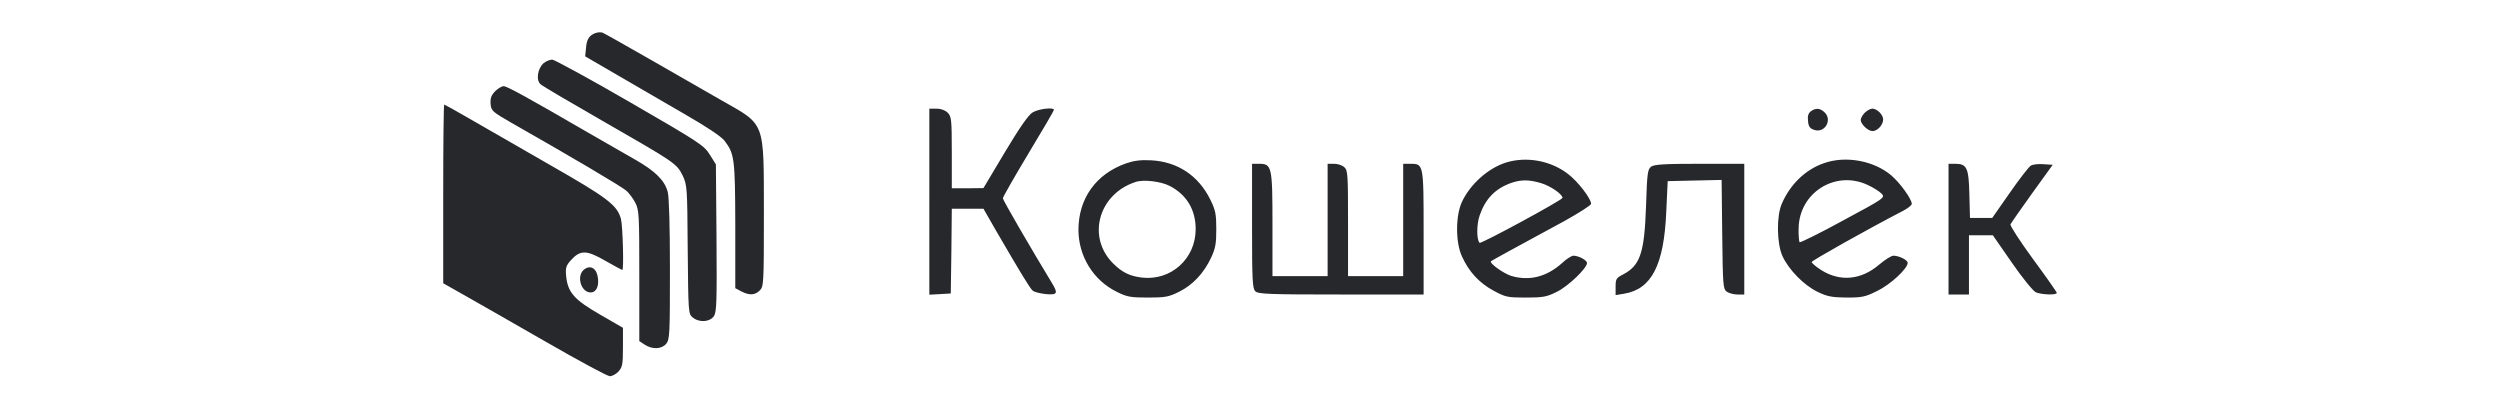
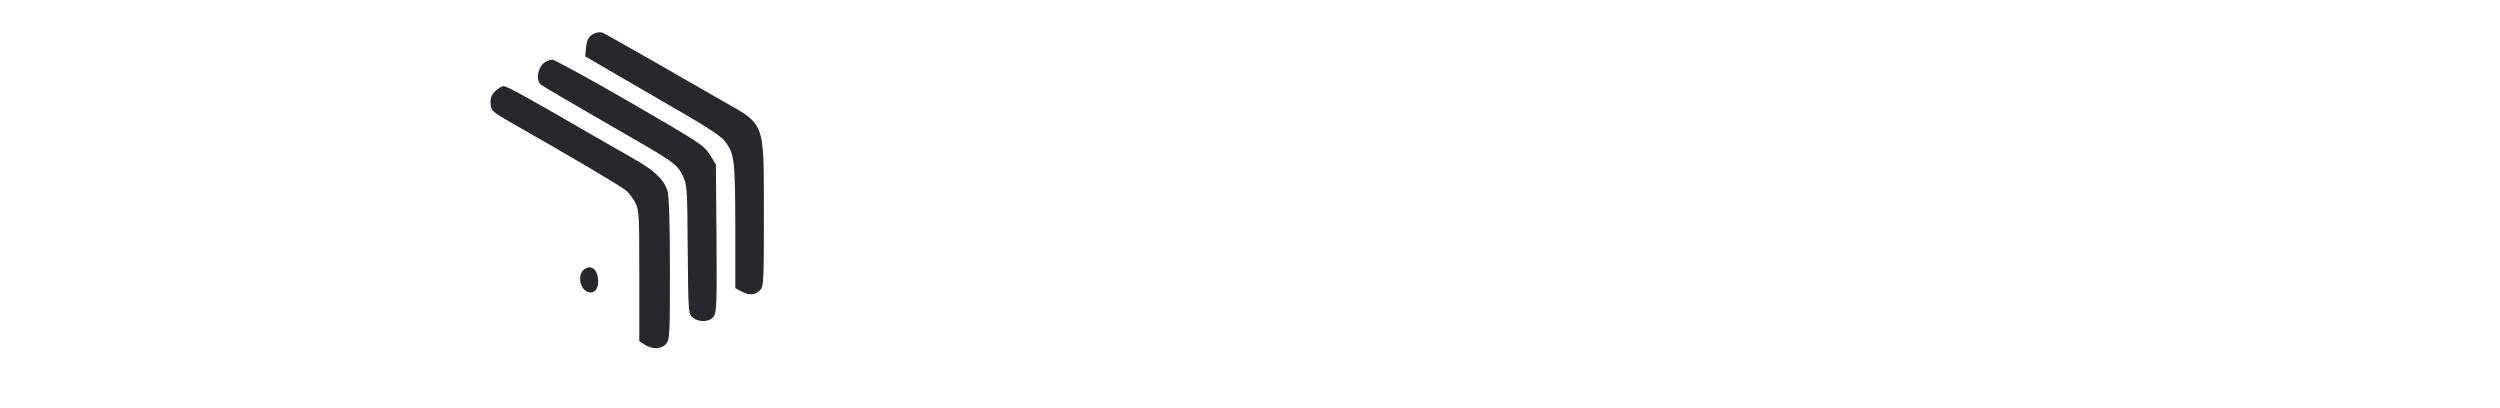
<svg xmlns="http://www.w3.org/2000/svg" width="306" height="50" fill="none">
  <path d="M72.875 4.047c-.775.3-1.075.775-1.15 1.875l-.1.975 4.125 2.4c2.275 1.325 5.975 3.475 8.225 4.775 2.525 1.45 4.325 2.65 4.7 3.15 1.225 1.6 1.3 2.15 1.325 10.375v7.675l.75.4c.975.5 1.65.475 2.25-.125.475-.475.5-.825.5-9.45-.025-11.425.25-10.725-5.25-13.85-1.575-.9-5.4-3.1-8.5-4.875-3.1-1.775-5.8-3.3-6-3.375-.2-.075-.6-.05-.875.05z" fill="#26282B" />
  <path d="M66.55 7.722c-.75.65-.975 2.1-.375 2.6.25.225 3.65 2.225 7.575 4.475 8.925 5.125 9.05 5.2 9.8 6.675.55 1.175.575 1.375.625 9.075.075 7.675.075 7.875.6 8.3.8.675 2.125.575 2.6-.15.35-.5.375-1.775.325-9.575l-.075-9-.75-1.2c-.7-1.125-1.275-1.5-9.75-6.4-4.95-2.875-9.25-5.2-9.525-5.225-.3 0-.775.2-1.05.425z" fill="#26282B" />
  <path d="M60.6 11.172c-.475.5-.6.85-.55 1.55.075.85.2.95 2.575 2.325 7.35 4.175 13.575 7.85 14.075 8.325.325.3.825.975 1.075 1.475.45.85.475 1.55.475 8.9v8l.675.45c.95.6 2.05.55 2.625-.125.425-.55.45-1.2.45-9.125 0-5.175-.1-8.9-.275-9.475-.375-1.4-1.525-2.525-3.925-3.9-1.2-.675-3.85-2.2-5.925-3.4-7.275-4.225-9.825-5.625-10.225-5.625-.225 0-.7.275-1.05.625z" fill="#26282B" />
-   <path d="M54.25 23.722v10.95l2.7 1.525c1.475.825 5.95 3.4 9.925 5.675 4 2.3 7.475 4.175 7.775 4.175.275 0 .75-.25 1.05-.575.475-.525.55-.85.55-2.975v-2.375l-2.775-1.6c-3.175-1.825-3.975-2.725-4.175-4.7-.1-1.05-.025-1.3.6-2 1.15-1.25 1.9-1.225 4.2.1 1.1.625 2.025 1.125 2.075 1.125.2 0 .05-5.475-.175-6.275-.475-1.675-1.625-2.55-8.625-6.55-3.7-2.125-8.125-4.675-9.825-5.65-1.675-.975-3.125-1.775-3.175-1.775-.075 0-.125 4.925-.125 10.925zM113.75 24.697v11.375l1.325-.075 1.3-.075.075-5.2.05-5.175h3.875l1.475 2.575c3.2 5.5 4.225 7.175 4.55 7.45.2.175.925.35 1.6.425 1.45.125 1.55-.075.7-1.45-2.4-3.95-5.95-10.05-5.95-10.275 0-.15 1.4-2.6 3.125-5.475 1.725-2.85 3.125-5.25 3.125-5.35 0-.35-1.925-.125-2.625.325-.5.3-1.625 1.925-3.375 4.85l-2.625 4.4-1.925.025h-1.95v-4.375c0-4.05-.05-4.425-.5-4.875-.3-.3-.825-.5-1.375-.5h-.875v11.4zM221.65 13.622c-.3.225-.425.575-.35 1.175.05.675.225.925.75 1.1 1.325.45 2.275-1.25 1.25-2.175-.55-.5-1.05-.525-1.65-.1zM228.25 13.797c-.275.275-.5.675-.5.875 0 .525.9 1.375 1.45 1.375.6 0 1.3-.775 1.3-1.425 0-.575-.75-1.325-1.325-1.325-.225 0-.65.225-.925.5zM137.825 19.997c-3.675 1.3-5.8 4.275-5.825 8.1 0 3.25 1.8 6.2 4.7 7.625 1.25.625 1.7.7 3.8.7 2.1 0 2.55-.075 3.8-.7 1.675-.825 3.025-2.25 3.925-4.15.55-1.175.65-1.75.65-3.525 0-1.85-.1-2.325-.725-3.6-1.45-2.95-4-4.65-7.25-4.825-1.275-.075-2.125.05-3.075.375zm5.325 2.75c2.1 1.075 3.2 2.925 3.2 5.3 0 3.625-3.025 6.35-6.6 5.925-1.475-.175-2.425-.65-3.5-1.725-3.25-3.225-1.8-8.5 2.75-9.975.95-.325 3.075-.075 4.15.475zM184.325 19.897c-2.2.7-4.4 2.675-5.4 4.85-.775 1.7-.775 4.95.025 6.65.85 1.875 2.1 3.225 3.85 4.175 1.475.8 1.725.85 3.95.85 2.1 0 2.55-.075 3.8-.7 1.4-.675 3.7-2.9 3.7-3.525 0-.35-1.025-.9-1.675-.9-.2 0-.85.4-1.375.9-1.9 1.7-4 2.225-6.225 1.575-.95-.3-2.725-1.575-2.475-1.8.125-.1 3.075-1.725 8.95-4.9 1.8-1 3.3-1.95 3.3-2.125 0-.65-1.65-2.775-2.85-3.675-2.125-1.625-5.075-2.15-7.575-1.375zm4.325 2.525c1.15.35 2.6 1.35 2.6 1.8 0 .25-10 5.675-10.15 5.5-.375-.375-.375-2.25 0-3.325.7-2.05 1.9-3.3 3.85-4 1.225-.425 2.2-.425 3.7.025zM223.25 19.972c-2.25.775-4.125 2.575-5.15 4.95-.675 1.5-.625 4.9.075 6.425.75 1.65 2.625 3.575 4.3 4.375 1.175.575 1.75.675 3.525.7 1.925 0 2.3-.075 3.8-.825 1.6-.775 3.7-2.725 3.7-3.425 0-.35-1.05-.875-1.75-.875-.25 0-1.05.5-1.75 1.1-2.2 1.875-4.775 2.125-7.1.65-.625-.4-1.15-.85-1.15-.975 0-.175 6.9-4.05 11.2-6.275.575-.3 1.05-.675 1.05-.85 0-.575-1.425-2.55-2.5-3.475-2.125-1.8-5.575-2.45-8.25-1.5zm5.375 2.675c.7.325 1.45.8 1.7 1.075.425.475.325.55-4.75 3.275-2.825 1.55-5.225 2.725-5.3 2.65-.075-.075-.15-.825-.125-1.675.05-4.4 4.525-7.2 8.475-5.325zM153.25 27.647c0 6.6.05 7.675.4 8 .325.35 1.65.4 10.5.4h10.1v-7.6c0-8.45 0-8.4-1.65-8.4h-.85v13.75H165v-6.45c0-5.95-.025-6.5-.45-6.875-.25-.25-.825-.425-1.25-.425h-.8v13.75h-6.75v-6.325c0-7.125-.075-7.425-1.65-7.425h-.85v7.6zM202.1 20.397c-.425.325-.5.8-.625 4.825-.2 5.7-.7 7.25-2.775 8.35-.875.45-.95.575-.95 1.5v1.05l1.05-.175c3.35-.55 4.875-3.5 5.15-10.025l.175-3.75 3.3-.075 3.3-.075.075 6.675c.075 6.25.1 6.65.55 7 .275.2.875.35 1.325.35h.825v-16h-5.45c-4.325 0-5.55.075-5.95.35zM238.5 28.047v8h2.5v-7.25h2.925l2.325 3.35c1.275 1.85 2.6 3.475 2.925 3.625.675.3 2.575.375 2.575.075 0-.1-1.3-1.95-2.9-4.125-1.6-2.175-2.825-4.1-2.775-4.25.075-.175 1.275-1.875 2.65-3.8l2.525-3.5-1.125-.075c-.625-.05-1.325.025-1.55.175-.225.125-1.4 1.625-2.575 3.325l-2.15 3.075h-2.725l-.075-2.875c-.075-3.25-.3-3.75-1.725-3.75h-.825v8z" fill="#26282B" />
  <path d="M71.55 32.947c-1.05.725-.475 2.85.75 2.85.625 0 1-.65.9-1.65-.1-1.225-.85-1.775-1.65-1.2z" fill="#26282B" />
</svg>